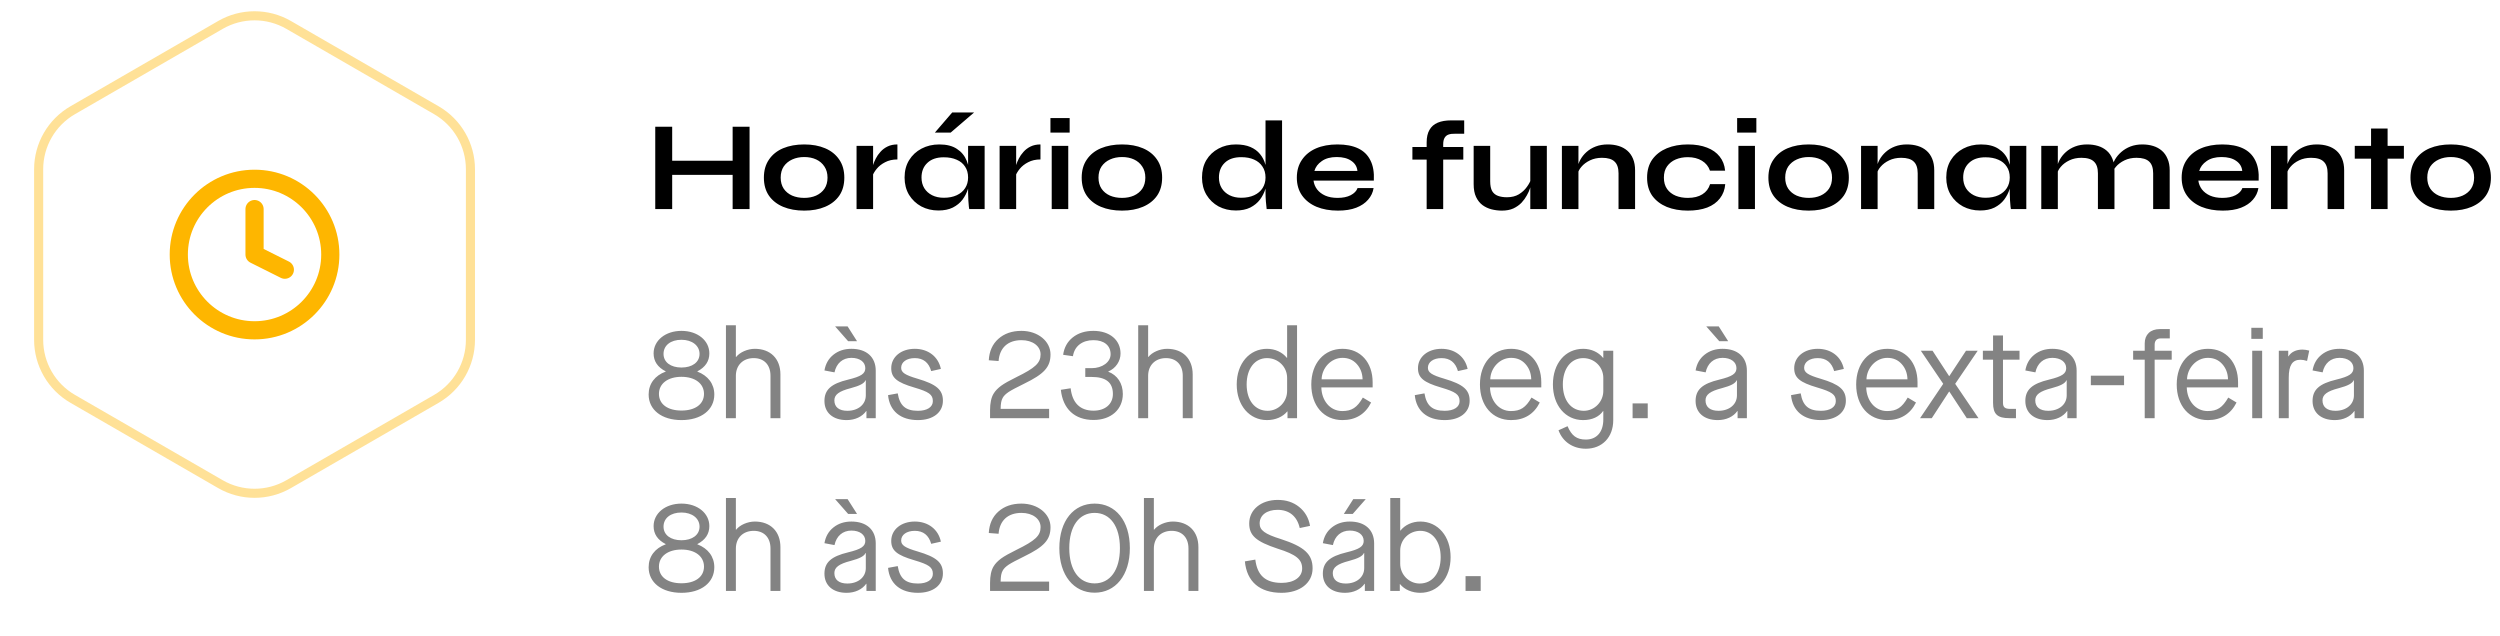
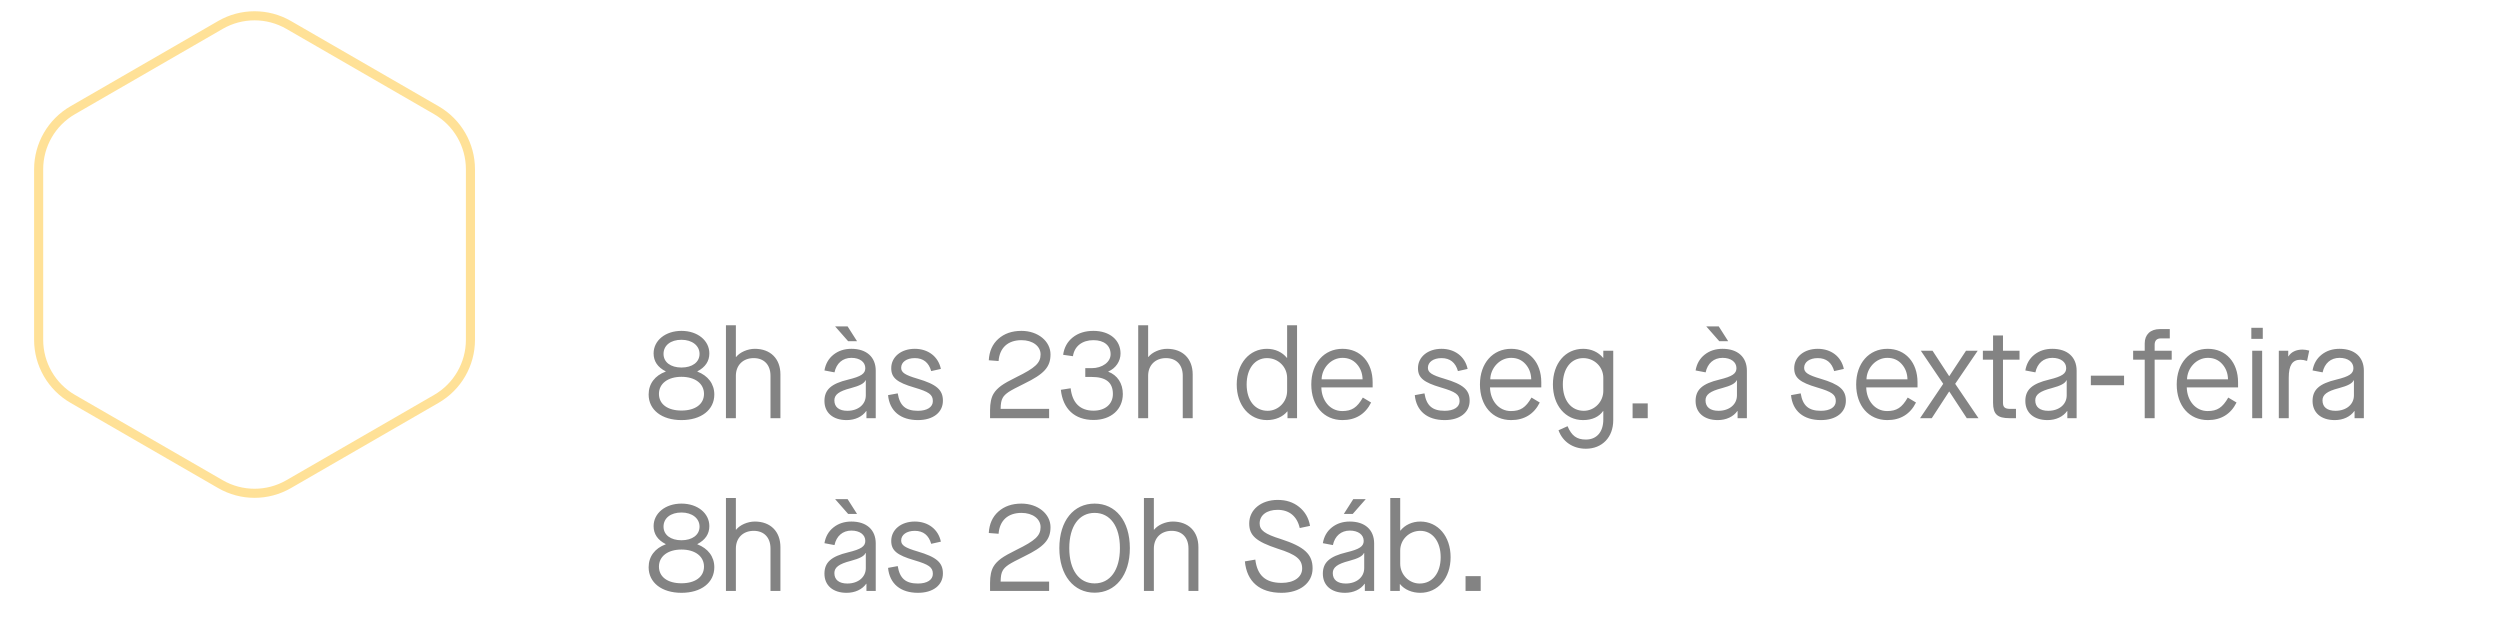
<svg xmlns="http://www.w3.org/2000/svg" width="275" height="70" viewBox="0 0 275 70" fill="none">
-   <path d="M73.716 17.68H80.898V19.234H73.716V17.68ZM80.59 13.942H82.452V23H80.59V13.942ZM72.078 13.942H73.94V23H72.078V13.942ZM88.465 23.168C87.588 23.168 86.813 23.028 86.141 22.748C85.479 22.468 84.961 22.062 84.587 21.53C84.214 20.989 84.027 20.326 84.027 19.542C84.027 18.758 84.214 18.095 84.587 17.554C84.961 17.003 85.479 16.588 86.141 16.308C86.813 16.028 87.588 15.888 88.465 15.888C89.343 15.888 90.108 16.028 90.761 16.308C91.424 16.588 91.942 17.003 92.315 17.554C92.689 18.095 92.875 18.758 92.875 19.542C92.875 20.326 92.689 20.989 92.315 21.53C91.942 22.062 91.424 22.468 90.761 22.748C90.108 23.028 89.343 23.168 88.465 23.168ZM88.465 21.768C88.951 21.768 89.385 21.684 89.767 21.516C90.159 21.339 90.467 21.087 90.691 20.76C90.915 20.424 91.027 20.018 91.027 19.542C91.027 19.066 90.915 18.66 90.691 18.324C90.467 17.979 90.164 17.717 89.781 17.54C89.399 17.363 88.96 17.274 88.465 17.274C87.98 17.274 87.541 17.363 87.149 17.54C86.757 17.717 86.445 17.974 86.211 18.31C85.987 18.646 85.875 19.057 85.875 19.542C85.875 20.018 85.987 20.424 86.211 20.76C86.435 21.087 86.743 21.339 87.135 21.516C87.527 21.684 87.971 21.768 88.465 21.768ZM94.221 16.042H96.041V23H94.221V16.042ZM98.715 17.54C98.192 17.54 97.74 17.643 97.357 17.848C96.974 18.044 96.666 18.287 96.433 18.576C96.2 18.865 96.036 19.145 95.943 19.416L95.929 18.646C95.938 18.534 95.975 18.371 96.041 18.156C96.106 17.932 96.204 17.694 96.335 17.442C96.466 17.181 96.638 16.933 96.853 16.7C97.067 16.457 97.329 16.261 97.637 16.112C97.945 15.963 98.304 15.888 98.715 15.888V17.54ZM103.228 23.154C102.537 23.154 101.907 23.005 101.338 22.706C100.778 22.398 100.33 21.973 99.994 21.432C99.667 20.881 99.504 20.247 99.504 19.528C99.504 18.791 99.672 18.151 100.008 17.61C100.344 17.069 100.797 16.649 101.366 16.35C101.945 16.042 102.598 15.888 103.326 15.888C104.129 15.888 104.773 16.051 105.258 16.378C105.753 16.695 106.112 17.129 106.336 17.68C106.56 18.231 106.672 18.847 106.672 19.528C106.672 19.939 106.607 20.359 106.476 20.788C106.345 21.208 106.145 21.6 105.874 21.964C105.603 22.319 105.249 22.608 104.81 22.832C104.371 23.047 103.844 23.154 103.228 23.154ZM103.816 21.754C104.367 21.754 104.843 21.661 105.244 21.474C105.645 21.287 105.953 21.026 106.168 20.69C106.383 20.354 106.49 19.967 106.49 19.528C106.49 19.052 106.378 18.651 106.154 18.324C105.939 17.988 105.631 17.736 105.23 17.568C104.838 17.391 104.367 17.302 103.816 17.302C103.041 17.302 102.439 17.507 102.01 17.918C101.581 18.319 101.366 18.856 101.366 19.528C101.366 19.976 101.469 20.368 101.674 20.704C101.879 21.031 102.164 21.287 102.528 21.474C102.901 21.661 103.331 21.754 103.816 21.754ZM106.49 16.042H108.31V23H106.616C106.616 23 106.602 22.911 106.574 22.734C106.555 22.547 106.537 22.314 106.518 22.034C106.499 21.754 106.49 21.479 106.49 21.208V16.042ZM102.836 14.586L104.74 12.374H107.148L104.572 14.586H102.836ZM109.957 16.042H111.777V23H109.957V16.042ZM114.451 17.54C113.929 17.54 113.476 17.643 113.093 17.848C112.711 18.044 112.403 18.287 112.169 18.576C111.936 18.865 111.773 19.145 111.679 19.416L111.665 18.646C111.675 18.534 111.712 18.371 111.777 18.156C111.843 17.932 111.941 17.694 112.071 17.442C112.202 17.181 112.375 16.933 112.589 16.7C112.804 16.457 113.065 16.261 113.373 16.112C113.681 15.963 114.041 15.888 114.451 15.888V17.54ZM117.662 12.99V14.586H115.548V12.99H117.662ZM115.688 16.042H117.508V23H115.688V16.042ZM123.424 23.168C122.547 23.168 121.772 23.028 121.1 22.748C120.438 22.468 119.92 22.062 119.546 21.53C119.173 20.989 118.986 20.326 118.986 19.542C118.986 18.758 119.173 18.095 119.546 17.554C119.92 17.003 120.438 16.588 121.1 16.308C121.772 16.028 122.547 15.888 123.424 15.888C124.302 15.888 125.067 16.028 125.72 16.308C126.383 16.588 126.901 17.003 127.274 17.554C127.648 18.095 127.834 18.758 127.834 19.542C127.834 20.326 127.648 20.989 127.274 21.53C126.901 22.062 126.383 22.468 125.72 22.748C125.067 23.028 124.302 23.168 123.424 23.168ZM123.424 21.768C123.91 21.768 124.344 21.684 124.726 21.516C125.118 21.339 125.426 21.087 125.65 20.76C125.874 20.424 125.986 20.018 125.986 19.542C125.986 19.066 125.874 18.66 125.65 18.324C125.426 17.979 125.123 17.717 124.74 17.54C124.358 17.363 123.919 17.274 123.424 17.274C122.939 17.274 122.5 17.363 122.108 17.54C121.716 17.717 121.404 17.974 121.17 18.31C120.946 18.646 120.834 19.057 120.834 19.542C120.834 20.018 120.946 20.424 121.17 20.76C121.394 21.087 121.702 21.339 122.094 21.516C122.486 21.684 122.93 21.768 123.424 21.768ZM135.945 23.154C135.245 23.154 134.61 23.005 134.041 22.706C133.481 22.398 133.037 21.973 132.711 21.432C132.384 20.881 132.221 20.247 132.221 19.528C132.221 18.791 132.379 18.151 132.697 17.61C133.023 17.069 133.467 16.649 134.027 16.35C134.587 16.042 135.226 15.888 135.945 15.888C136.57 15.888 137.102 15.981 137.541 16.168C137.979 16.355 138.334 16.616 138.605 16.952C138.875 17.279 139.071 17.661 139.193 18.1C139.323 18.539 139.389 19.015 139.389 19.528C139.389 19.939 139.323 20.359 139.193 20.788C139.062 21.208 138.861 21.6 138.591 21.964C138.32 22.319 137.965 22.608 137.527 22.832C137.088 23.047 136.561 23.154 135.945 23.154ZM136.533 21.754C137.083 21.754 137.559 21.661 137.961 21.474C138.362 21.287 138.67 21.026 138.885 20.69C139.099 20.354 139.207 19.967 139.207 19.528C139.207 19.052 139.095 18.651 138.871 18.324C138.656 17.988 138.348 17.731 137.947 17.554C137.555 17.377 137.083 17.288 136.533 17.288C135.758 17.288 135.156 17.493 134.727 17.904C134.297 18.315 134.083 18.856 134.083 19.528C134.083 19.976 134.185 20.368 134.391 20.704C134.596 21.031 134.881 21.287 135.245 21.474C135.618 21.661 136.047 21.754 136.533 21.754ZM139.207 13.242H141.027V23H139.333C139.305 22.785 139.277 22.51 139.249 22.174C139.221 21.829 139.207 21.507 139.207 21.208V13.242ZM149.33 20.69H151.094C151.02 21.166 150.819 21.591 150.492 21.964C150.175 22.337 149.741 22.631 149.19 22.846C148.64 23.061 147.968 23.168 147.174 23.168C146.288 23.168 145.504 23.028 144.822 22.748C144.141 22.459 143.609 22.043 143.226 21.502C142.844 20.961 142.652 20.307 142.652 19.542C142.652 18.777 142.839 18.123 143.212 17.582C143.586 17.031 144.104 16.611 144.766 16.322C145.438 16.033 146.222 15.888 147.118 15.888C148.033 15.888 148.794 16.033 149.4 16.322C150.007 16.611 150.455 17.05 150.744 17.638C151.043 18.217 151.169 18.959 151.122 19.864H144.486C144.533 20.219 144.664 20.541 144.878 20.83C145.102 21.119 145.401 21.348 145.774 21.516C146.157 21.684 146.61 21.768 147.132 21.768C147.711 21.768 148.192 21.67 148.574 21.474C148.966 21.269 149.218 21.007 149.33 20.69ZM147.034 17.274C146.362 17.274 145.816 17.423 145.396 17.722C144.976 18.011 144.706 18.371 144.584 18.8H149.316C149.27 18.333 149.046 17.965 148.644 17.694C148.252 17.414 147.716 17.274 147.034 17.274ZM155.364 16.168H160.964V17.554H155.364V16.168ZM159.62 13.242H161.062V14.712H160.054C159.783 14.703 159.55 14.731 159.354 14.796C159.158 14.861 159.008 14.983 158.906 15.16C158.803 15.328 158.752 15.571 158.752 15.888V23H156.932V15.664C156.932 15.104 157.034 14.647 157.24 14.292C157.445 13.928 157.748 13.662 158.15 13.494C158.551 13.326 159.041 13.242 159.62 13.242ZM170.152 23H168.332V16.042H170.152V23ZM168.43 19.654L168.444 20.13C168.425 20.261 168.378 20.452 168.304 20.704C168.229 20.947 168.112 21.208 167.954 21.488C167.804 21.768 167.608 22.039 167.366 22.3C167.123 22.552 166.824 22.762 166.47 22.93C166.115 23.089 165.695 23.168 165.21 23.168C164.827 23.168 164.449 23.121 164.076 23.028C163.712 22.935 163.38 22.781 163.082 22.566C162.783 22.342 162.545 22.043 162.368 21.67C162.19 21.297 162.102 20.825 162.102 20.256V16.042H163.922V19.948C163.922 20.396 163.992 20.751 164.132 21.012C164.281 21.264 164.496 21.441 164.776 21.544C165.056 21.647 165.387 21.698 165.77 21.698C166.274 21.698 166.708 21.591 167.072 21.376C167.436 21.152 167.73 20.881 167.954 20.564C168.187 20.247 168.346 19.943 168.43 19.654ZM171.809 16.042H173.629V23H171.809V16.042ZM176.863 15.888C177.292 15.888 177.689 15.944 178.053 16.056C178.417 16.168 178.734 16.341 179.005 16.574C179.275 16.807 179.485 17.106 179.635 17.47C179.784 17.825 179.859 18.249 179.859 18.744V23H178.039V19.066C178.039 18.478 177.894 18.049 177.605 17.778C177.325 17.498 176.863 17.358 176.219 17.358C175.733 17.358 175.295 17.451 174.903 17.638C174.511 17.825 174.193 18.063 173.951 18.352C173.708 18.632 173.568 18.926 173.531 19.234L173.517 18.52C173.563 18.193 173.671 17.876 173.839 17.568C174.007 17.26 174.231 16.98 174.511 16.728C174.8 16.467 175.141 16.261 175.533 16.112C175.925 15.963 176.368 15.888 176.863 15.888ZM189.776 20.256C189.729 20.863 189.533 21.385 189.188 21.824C188.852 22.263 188.385 22.599 187.788 22.832C187.19 23.056 186.481 23.168 185.66 23.168C184.801 23.168 184.031 23.033 183.35 22.762C182.678 22.482 182.146 22.076 181.754 21.544C181.371 21.003 181.18 20.335 181.18 19.542C181.18 18.749 181.371 18.081 181.754 17.54C182.146 16.999 182.678 16.588 183.35 16.308C184.031 16.028 184.801 15.888 185.66 15.888C186.481 15.888 187.186 16.005 187.774 16.238C188.362 16.462 188.824 16.789 189.16 17.218C189.505 17.647 189.706 18.165 189.762 18.772H188.096C187.937 18.305 187.643 17.941 187.214 17.68C186.784 17.419 186.266 17.288 185.66 17.288C185.174 17.288 184.731 17.372 184.33 17.54C183.938 17.708 183.62 17.96 183.378 18.296C183.144 18.623 183.028 19.038 183.028 19.542C183.028 20.037 183.144 20.452 183.378 20.788C183.611 21.115 183.928 21.362 184.33 21.53C184.731 21.689 185.174 21.768 185.66 21.768C186.313 21.768 186.845 21.637 187.256 21.376C187.676 21.115 187.96 20.741 188.11 20.256H189.776ZM193.199 12.99V14.586H191.085V12.99H193.199ZM191.225 16.042H193.045V23H191.225V16.042ZM198.962 23.168C198.084 23.168 197.31 23.028 196.638 22.748C195.975 22.468 195.457 22.062 195.084 21.53C194.71 20.989 194.524 20.326 194.524 19.542C194.524 18.758 194.71 18.095 195.084 17.554C195.457 17.003 195.975 16.588 196.638 16.308C197.31 16.028 198.084 15.888 198.962 15.888C199.839 15.888 200.604 16.028 201.258 16.308C201.92 16.588 202.438 17.003 202.812 17.554C203.185 18.095 203.372 18.758 203.372 19.542C203.372 20.326 203.185 20.989 202.812 21.53C202.438 22.062 201.92 22.468 201.258 22.748C200.604 23.028 199.839 23.168 198.962 23.168ZM198.962 21.768C199.447 21.768 199.881 21.684 200.264 21.516C200.656 21.339 200.964 21.087 201.188 20.76C201.412 20.424 201.524 20.018 201.524 19.542C201.524 19.066 201.412 18.66 201.188 18.324C200.964 17.979 200.66 17.717 200.278 17.54C199.895 17.363 199.456 17.274 198.962 17.274C198.476 17.274 198.038 17.363 197.646 17.54C197.254 17.717 196.941 17.974 196.708 18.31C196.484 18.646 196.372 19.057 196.372 19.542C196.372 20.018 196.484 20.424 196.708 20.76C196.932 21.087 197.24 21.339 197.632 21.516C198.024 21.684 198.467 21.768 198.962 21.768ZM204.717 16.042H206.537V23H204.717V16.042ZM209.771 15.888C210.2 15.888 210.597 15.944 210.961 16.056C211.325 16.168 211.642 16.341 211.913 16.574C212.184 16.807 212.394 17.106 212.543 17.47C212.692 17.825 212.767 18.249 212.767 18.744V23H210.947V19.066C210.947 18.478 210.802 18.049 210.513 17.778C210.233 17.498 209.771 17.358 209.127 17.358C208.642 17.358 208.203 17.451 207.811 17.638C207.419 17.825 207.102 18.063 206.859 18.352C206.616 18.632 206.476 18.926 206.439 19.234L206.425 18.52C206.472 18.193 206.579 17.876 206.747 17.568C206.915 17.26 207.139 16.98 207.419 16.728C207.708 16.467 208.049 16.261 208.441 16.112C208.833 15.963 209.276 15.888 209.771 15.888ZM217.812 23.154C217.121 23.154 216.491 23.005 215.922 22.706C215.362 22.398 214.914 21.973 214.578 21.432C214.251 20.881 214.088 20.247 214.088 19.528C214.088 18.791 214.256 18.151 214.592 17.61C214.928 17.069 215.381 16.649 215.95 16.35C216.529 16.042 217.182 15.888 217.91 15.888C218.713 15.888 219.357 16.051 219.842 16.378C220.337 16.695 220.696 17.129 220.92 17.68C221.144 18.231 221.256 18.847 221.256 19.528C221.256 19.939 221.191 20.359 221.06 20.788C220.929 21.208 220.729 21.6 220.458 21.964C220.187 22.319 219.833 22.608 219.394 22.832C218.955 23.047 218.428 23.154 217.812 23.154ZM218.4 21.754C218.951 21.754 219.427 21.661 219.828 21.474C220.229 21.287 220.537 21.026 220.752 20.69C220.967 20.354 221.074 19.967 221.074 19.528C221.074 19.052 220.962 18.651 220.738 18.324C220.523 17.988 220.215 17.736 219.814 17.568C219.422 17.391 218.951 17.302 218.4 17.302C217.625 17.302 217.023 17.507 216.594 17.918C216.165 18.319 215.95 18.856 215.95 19.528C215.95 19.976 216.053 20.368 216.258 20.704C216.463 21.031 216.748 21.287 217.112 21.474C217.485 21.661 217.915 21.754 218.4 21.754ZM221.074 16.042H222.894V23H221.2C221.2 23 221.186 22.911 221.158 22.734C221.139 22.547 221.121 22.314 221.102 22.034C221.083 21.754 221.074 21.479 221.074 21.208V16.042ZM224.541 16.042H226.361V23H224.541V16.042ZM229.595 15.888C230.025 15.888 230.421 15.944 230.785 16.056C231.149 16.168 231.467 16.341 231.737 16.574C232.008 16.807 232.218 17.106 232.367 17.47C232.517 17.825 232.591 18.249 232.591 18.744V23H230.771V19.066C230.771 18.478 230.627 18.049 230.337 17.778C230.057 17.498 229.595 17.358 228.951 17.358C228.466 17.358 228.027 17.451 227.635 17.638C227.243 17.825 226.926 18.063 226.683 18.352C226.441 18.632 226.301 18.926 226.263 19.234L226.249 18.52C226.296 18.193 226.403 17.876 226.571 17.568C226.739 17.26 226.963 16.98 227.243 16.728C227.533 16.467 227.873 16.261 228.265 16.112C228.657 15.963 229.101 15.888 229.595 15.888ZM235.657 15.888C236.087 15.888 236.483 15.944 236.847 16.056C237.211 16.168 237.529 16.341 237.799 16.574C238.07 16.807 238.28 17.106 238.429 17.47C238.588 17.825 238.667 18.249 238.667 18.744V23H236.847V19.066C236.847 18.478 236.703 18.049 236.413 17.778C236.124 17.498 235.657 17.358 235.013 17.358C234.528 17.358 234.089 17.451 233.697 17.638C233.305 17.825 232.988 18.063 232.745 18.352C232.503 18.632 232.367 18.926 232.339 19.234L232.311 18.478C232.358 18.17 232.47 17.862 232.647 17.554C232.825 17.246 233.058 16.966 233.347 16.714C233.637 16.462 233.973 16.261 234.355 16.112C234.747 15.963 235.181 15.888 235.657 15.888ZM246.661 20.69H248.425C248.35 21.166 248.149 21.591 247.823 21.964C247.505 22.337 247.071 22.631 246.521 22.846C245.97 23.061 245.298 23.168 244.505 23.168C243.618 23.168 242.834 23.028 242.153 22.748C241.471 22.459 240.939 22.043 240.557 21.502C240.174 20.961 239.983 20.307 239.983 19.542C239.983 18.777 240.169 18.123 240.543 17.582C240.916 17.031 241.434 16.611 242.097 16.322C242.769 16.033 243.553 15.888 244.449 15.888C245.363 15.888 246.124 16.033 246.731 16.322C247.337 16.611 247.785 17.05 248.075 17.638C248.373 18.217 248.499 18.959 248.453 19.864H241.817C241.863 20.219 241.994 20.541 242.209 20.83C242.433 21.119 242.731 21.348 243.105 21.516C243.487 21.684 243.94 21.768 244.463 21.768C245.041 21.768 245.522 21.67 245.905 21.474C246.297 21.269 246.549 21.007 246.661 20.69ZM244.365 17.274C243.693 17.274 243.147 17.423 242.727 17.722C242.307 18.011 242.036 18.371 241.915 18.8H246.647C246.6 18.333 246.376 17.965 245.975 17.694C245.583 17.414 245.046 17.274 244.365 17.274ZM249.807 16.042H251.627V23H249.807V16.042ZM254.861 15.888C255.29 15.888 255.687 15.944 256.051 16.056C256.415 16.168 256.732 16.341 257.003 16.574C257.273 16.807 257.483 17.106 257.633 17.47C257.782 17.825 257.857 18.249 257.857 18.744V23H256.037V19.066C256.037 18.478 255.892 18.049 255.603 17.778C255.323 17.498 254.861 17.358 254.217 17.358C253.731 17.358 253.293 17.451 252.901 17.638C252.509 17.825 252.191 18.063 251.949 18.352C251.706 18.632 251.566 18.926 251.529 19.234L251.515 18.52C251.561 18.193 251.669 17.876 251.837 17.568C252.005 17.26 252.229 16.98 252.509 16.728C252.798 16.467 253.139 16.261 253.531 16.112C253.923 15.963 254.366 15.888 254.861 15.888ZM259.024 16.042H264.428V17.456H259.024V16.042ZM260.816 14.138H262.636V23H260.816V14.138ZM269.59 23.168C268.713 23.168 267.938 23.028 267.266 22.748C266.604 22.468 266.086 22.062 265.712 21.53C265.339 20.989 265.152 20.326 265.152 19.542C265.152 18.758 265.339 18.095 265.712 17.554C266.086 17.003 266.604 16.588 267.266 16.308C267.938 16.028 268.713 15.888 269.59 15.888C270.468 15.888 271.233 16.028 271.886 16.308C272.549 16.588 273.067 17.003 273.44 17.554C273.814 18.095 274 18.758 274 19.542C274 20.326 273.814 20.989 273.44 21.53C273.067 22.062 272.549 22.468 271.886 22.748C271.233 23.028 270.468 23.168 269.59 23.168ZM269.59 21.768C270.076 21.768 270.51 21.684 270.892 21.516C271.284 21.339 271.592 21.087 271.816 20.76C272.04 20.424 272.152 20.018 272.152 19.542C272.152 19.066 272.04 18.66 271.816 18.324C271.592 17.979 271.289 17.717 270.906 17.54C270.524 17.363 270.085 17.274 269.59 17.274C269.105 17.274 268.666 17.363 268.274 17.54C267.882 17.717 267.57 17.974 267.336 18.31C267.112 18.646 267 19.057 267 19.542C267 20.018 267.112 20.424 267.336 20.76C267.56 21.087 267.868 21.339 268.26 21.516C268.652 21.684 269.096 21.768 269.59 21.768Z" fill="black" />
  <path d="M71.35 43.396C71.35 45.09 72.792 46.21 74.962 46.21C77.132 46.21 78.574 45.09 78.574 43.396C78.574 42.22 77.874 41.324 76.712 40.876V40.848C77.594 40.386 78.028 39.728 78.028 38.874C78.028 37.46 76.74 36.396 74.962 36.396C73.184 36.396 71.896 37.46 71.896 38.874C71.896 39.742 72.344 40.4 73.226 40.848V40.876C72.036 41.31 71.35 42.22 71.35 43.396ZM76.95 38.93C76.95 39.84 76.152 40.428 74.962 40.428C73.772 40.428 72.988 39.84 72.988 38.93C72.988 37.992 73.772 37.376 74.962 37.376C76.138 37.376 76.95 38.02 76.95 38.93ZM77.44 43.326C77.44 44.46 76.474 45.16 74.962 45.16C73.436 45.16 72.484 44.46 72.484 43.326C72.484 42.206 73.45 41.45 74.962 41.45C76.474 41.45 77.44 42.206 77.44 43.326ZM79.854 46H80.946V41.338C80.946 40.176 81.73 39.392 82.906 39.392C84.04 39.392 84.754 40.12 84.754 41.338V46H85.846V41.184C85.846 39.462 84.754 38.37 83.032 38.37C82.234 38.37 81.38 38.748 80.974 39.266H80.946V35.78H79.854V46ZM90.689 44.11C90.689 45.398 91.627 46.21 93.125 46.21C94.063 46.21 94.847 45.832 95.281 45.216H95.309V46H96.331V40.778C96.331 39.28 95.323 38.37 93.657 38.37C92.887 38.37 92.229 38.58 91.683 39.014C91.137 39.448 90.815 40.022 90.689 40.75L91.795 40.96C92.005 39.966 92.691 39.364 93.657 39.364C94.567 39.364 95.183 39.812 95.183 40.498C95.183 41.1 94.735 41.408 93.293 41.758C91.431 42.206 90.689 42.864 90.689 44.11ZM95.239 43.494C95.239 44.488 94.399 45.188 93.209 45.188C92.299 45.188 91.781 44.782 91.781 44.04C91.781 43.41 92.285 43.032 93.587 42.696C94.581 42.43 95.057 42.178 95.211 41.828H95.239V43.494ZM93.293 37.53H94.273L93.237 35.906H91.865L93.293 37.53ZM97.686 43.466C97.854 45.216 99.058 46.21 100.976 46.21C102.642 46.21 103.72 45.37 103.72 44.082C103.72 42.878 103.02 42.276 100.934 41.66C99.548 41.254 99.128 40.974 99.128 40.456C99.128 39.826 99.73 39.392 100.626 39.392C101.564 39.392 102.166 39.882 102.432 40.82L103.496 40.582C103.216 39.224 102.096 38.37 100.626 38.37C99.114 38.37 98.036 39.266 98.036 40.498C98.036 41.562 98.666 42.066 100.57 42.626C102.18 43.102 102.614 43.396 102.614 44.124C102.614 44.782 101.984 45.188 100.976 45.188C99.618 45.188 98.974 44.628 98.75 43.27L97.686 43.466ZM110.068 44.978C110.082 44.376 110.138 44.054 110.292 43.774C110.418 43.536 110.642 43.326 110.95 43.116C111.272 42.906 111.832 42.612 112.658 42.206C114.842 41.142 115.556 40.386 115.556 38.986C115.556 37.53 114.17 36.396 112.364 36.396C111.314 36.396 110.474 36.69 109.816 37.278C109.172 37.852 108.822 38.636 108.766 39.63L109.844 39.714C109.956 38.258 110.866 37.418 112.364 37.418C113.596 37.418 114.464 38.076 114.464 38.986C114.464 39.924 113.876 40.47 111.818 41.478C111.048 41.856 110.474 42.178 110.11 42.444C109.76 42.71 109.48 42.99 109.298 43.298C109.032 43.732 108.906 44.348 108.906 45.118V46H115.402V44.978H110.068ZM116.693 42.878C116.917 44.992 118.219 46.196 120.291 46.196C122.223 46.196 123.511 45.034 123.511 43.34C123.511 42.164 122.909 41.268 121.915 40.89V40.862C122.741 40.512 123.259 39.728 123.259 38.888C123.259 37.39 122.055 36.396 120.277 36.396C119.367 36.396 118.611 36.634 118.009 37.11C117.407 37.586 117.057 38.23 116.945 39.028L118.023 39.182C118.191 38.076 119.045 37.418 120.277 37.418C121.453 37.418 122.167 38.006 122.167 38.972C122.167 39.826 121.257 40.498 120.081 40.498H119.381V41.464H120.081C121.649 41.464 122.419 42.066 122.419 43.34C122.419 44.446 121.579 45.174 120.291 45.174C118.821 45.174 117.953 44.334 117.771 42.71L116.693 42.878ZM125.203 46H126.295V41.338C126.295 40.176 127.079 39.392 128.255 39.392C129.389 39.392 130.103 40.12 130.103 41.338V46H131.195V41.184C131.195 39.462 130.103 38.37 128.381 38.37C127.583 38.37 126.729 38.748 126.323 39.266H126.295V35.78H125.203V46ZM136.039 42.29C136.039 44.6 137.439 46.21 139.371 46.21C140.281 46.21 141.107 45.86 141.597 45.258H141.625V46H142.675V35.78H141.583V39.364H141.555C141.065 38.748 140.267 38.37 139.371 38.37C137.439 38.37 136.039 39.98 136.039 42.29ZM141.583 43.004C141.583 44.208 140.617 45.188 139.441 45.188C138.041 45.188 137.131 44.04 137.131 42.29C137.131 40.54 138.041 39.392 139.371 39.392C140.603 39.392 141.583 40.358 141.583 41.562V43.004ZM144.242 42.29C144.242 44.628 145.614 46.21 147.672 46.21C149.114 46.21 150.192 45.552 150.822 44.278L149.912 43.732C149.282 44.838 148.694 45.216 147.644 45.216C146.286 45.216 145.376 44.04 145.348 42.612H150.99V42.052C150.99 39.868 149.66 38.37 147.672 38.37C145.656 38.37 144.242 39.952 144.242 42.29ZM145.376 41.73C145.404 40.484 146.412 39.364 147.672 39.364C148.316 39.364 148.834 39.588 149.24 40.036C149.646 40.484 149.87 41.044 149.884 41.73H145.376ZM155.627 43.466C155.795 45.216 156.999 46.21 158.917 46.21C160.583 46.21 161.661 45.37 161.661 44.082C161.661 42.878 160.961 42.276 158.875 41.66C157.489 41.254 157.069 40.974 157.069 40.456C157.069 39.826 157.671 39.392 158.567 39.392C159.505 39.392 160.107 39.882 160.373 40.82L161.437 40.582C161.157 39.224 160.037 38.37 158.567 38.37C157.055 38.37 155.977 39.266 155.977 40.498C155.977 41.562 156.607 42.066 158.511 42.626C160.121 43.102 160.555 43.396 160.555 44.124C160.555 44.782 159.925 45.188 158.917 45.188C157.559 45.188 156.915 44.628 156.691 43.27L155.627 43.466ZM162.794 42.29C162.794 44.628 164.166 46.21 166.224 46.21C167.666 46.21 168.744 45.552 169.374 44.278L168.464 43.732C167.834 44.838 167.246 45.216 166.196 45.216C164.838 45.216 163.928 44.04 163.9 42.612H169.542V42.052C169.542 39.868 168.212 38.37 166.224 38.37C164.208 38.37 162.794 39.952 162.794 42.29ZM163.928 41.73C163.956 40.484 164.964 39.364 166.224 39.364C166.868 39.364 167.386 39.588 167.792 40.036C168.198 40.484 168.422 41.044 168.436 41.73H163.928ZM171.436 47.33C171.898 48.604 173.032 49.36 174.446 49.36C176.252 49.36 177.456 48.086 177.456 46.224V38.58H176.364V39.364H176.336C175.832 38.734 175.034 38.37 174.152 38.37C172.178 38.37 170.82 39.98 170.82 42.29C170.82 44.586 172.192 46.21 174.138 46.21C175.132 46.21 175.902 45.846 176.336 45.216H176.364V46.154C176.364 47.512 175.636 48.352 174.446 48.352C173.438 48.352 172.878 47.932 172.43 46.882L171.436 47.33ZM176.364 43.004C176.364 44.194 175.398 45.188 174.222 45.188C172.822 45.188 171.912 44.04 171.912 42.29C171.912 40.554 172.808 39.392 174.152 39.392C175.384 39.392 176.364 40.358 176.364 41.562V43.004ZM179.585 46H181.251V44.376H179.585V46ZM186.515 44.11C186.515 45.398 187.453 46.21 188.951 46.21C189.889 46.21 190.673 45.832 191.107 45.216H191.135V46H192.157V40.778C192.157 39.28 191.149 38.37 189.483 38.37C188.713 38.37 188.055 38.58 187.509 39.014C186.963 39.448 186.641 40.022 186.515 40.75L187.621 40.96C187.831 39.966 188.517 39.364 189.483 39.364C190.393 39.364 191.009 39.812 191.009 40.498C191.009 41.1 190.561 41.408 189.119 41.758C187.257 42.206 186.515 42.864 186.515 44.11ZM191.065 43.494C191.065 44.488 190.225 45.188 189.035 45.188C188.125 45.188 187.607 44.782 187.607 44.04C187.607 43.41 188.111 43.032 189.413 42.696C190.407 42.43 190.883 42.178 191.037 41.828H191.065V43.494ZM189.119 37.53H190.099L189.063 35.906H187.691L189.119 37.53ZM197.012 43.466C197.18 45.216 198.384 46.21 200.302 46.21C201.968 46.21 203.046 45.37 203.046 44.082C203.046 42.878 202.346 42.276 200.26 41.66C198.874 41.254 198.454 40.974 198.454 40.456C198.454 39.826 199.056 39.392 199.952 39.392C200.89 39.392 201.492 39.882 201.758 40.82L202.822 40.582C202.542 39.224 201.422 38.37 199.952 38.37C198.44 38.37 197.362 39.266 197.362 40.498C197.362 41.562 197.992 42.066 199.896 42.626C201.506 43.102 201.94 43.396 201.94 44.124C201.94 44.782 201.31 45.188 200.302 45.188C198.944 45.188 198.3 44.628 198.076 43.27L197.012 43.466ZM204.179 42.29C204.179 44.628 205.551 46.21 207.609 46.21C209.051 46.21 210.129 45.552 210.759 44.278L209.849 43.732C209.219 44.838 208.631 45.216 207.581 45.216C206.223 45.216 205.313 44.04 205.285 42.612H210.927V42.052C210.927 39.868 209.597 38.37 207.609 38.37C205.593 38.37 204.179 39.952 204.179 42.29ZM205.313 41.73C205.341 40.484 206.349 39.364 207.609 39.364C208.253 39.364 208.771 39.588 209.177 40.036C209.583 40.484 209.807 41.044 209.821 41.73H205.313ZM211.207 46H212.495L214.399 43.074H214.427L216.345 46H217.633L215.071 42.22L217.549 38.58H216.261L214.427 41.366H214.399L212.579 38.58H211.291L213.755 42.22L211.207 46ZM222.148 39.56V38.58H220.328V36.9H219.236V38.58H218.116V39.56H219.236V44.292C219.236 45.566 219.712 46 221.056 46H221.756V44.978H221.14C220.538 44.978 220.328 44.796 220.328 44.306V39.56H222.148ZM222.787 44.11C222.787 45.398 223.725 46.21 225.223 46.21C226.161 46.21 226.945 45.832 227.379 45.216H227.407V46H228.429V40.778C228.429 39.28 227.421 38.37 225.755 38.37C224.985 38.37 224.327 38.58 223.781 39.014C223.235 39.448 222.913 40.022 222.787 40.75L223.893 40.96C224.103 39.966 224.789 39.364 225.755 39.364C226.665 39.364 227.281 39.812 227.281 40.498C227.281 41.1 226.833 41.408 225.391 41.758C223.529 42.206 222.787 42.864 222.787 44.11ZM227.337 43.494C227.337 44.488 226.497 45.188 225.307 45.188C224.397 45.188 223.879 44.782 223.879 44.04C223.879 43.41 224.383 43.032 225.685 42.696C226.679 42.43 227.155 42.178 227.309 41.828H227.337V43.494ZM229.993 42.374H233.647V41.324H229.993V42.374ZM235.919 46H237.011V39.56H238.887V38.58H237.011V37.922C237.011 37.46 237.249 37.222 237.711 37.222H238.677V36.2H237.585C236.535 36.2 235.919 36.816 235.919 37.768V38.58H234.645V39.56H235.919V46ZM239.439 42.29C239.439 44.628 240.811 46.21 242.869 46.21C244.311 46.21 245.389 45.552 246.019 44.278L245.109 43.732C244.479 44.838 243.891 45.216 242.841 45.216C241.483 45.216 240.573 44.04 240.545 42.612H246.187V42.052C246.187 39.868 244.857 38.37 242.869 38.37C240.853 38.37 239.439 39.952 239.439 42.29ZM240.573 41.73C240.601 40.484 241.609 39.364 242.869 39.364C243.513 39.364 244.031 39.588 244.437 40.036C244.843 40.484 245.067 41.044 245.081 41.73H240.573ZM247.744 46H248.836V38.58H247.744V46ZM247.646 37.278H248.906V36.06H247.646V37.278ZM250.67 46H251.762V41.548C251.762 40.162 252.168 39.574 253.05 39.574C253.26 39.574 253.512 39.616 253.778 39.7L254.016 38.566C253.75 38.496 253.498 38.454 253.274 38.454C252.56 38.454 252.014 38.734 251.734 39.196H251.706V38.58H250.67V46ZM254.382 44.11C254.382 45.398 255.32 46.21 256.818 46.21C257.756 46.21 258.54 45.832 258.974 45.216H259.002V46H260.024V40.778C260.024 39.28 259.016 38.37 257.35 38.37C256.58 38.37 255.922 38.58 255.376 39.014C254.83 39.448 254.508 40.022 254.382 40.75L255.488 40.96C255.698 39.966 256.384 39.364 257.35 39.364C258.26 39.364 258.876 39.812 258.876 40.498C258.876 41.1 258.428 41.408 256.986 41.758C255.124 42.206 254.382 42.864 254.382 44.11ZM258.932 43.494C258.932 44.488 258.092 45.188 256.902 45.188C255.992 45.188 255.474 44.782 255.474 44.04C255.474 43.41 255.978 43.032 257.28 42.696C258.274 42.43 258.75 42.178 258.904 41.828H258.932V43.494ZM71.35 62.396C71.35 64.09 72.792 65.21 74.962 65.21C77.132 65.21 78.574 64.09 78.574 62.396C78.574 61.22 77.874 60.324 76.712 59.876V59.848C77.594 59.386 78.028 58.728 78.028 57.874C78.028 56.46 76.74 55.396 74.962 55.396C73.184 55.396 71.896 56.46 71.896 57.874C71.896 58.742 72.344 59.4 73.226 59.848V59.876C72.036 60.31 71.35 61.22 71.35 62.396ZM76.95 57.93C76.95 58.84 76.152 59.428 74.962 59.428C73.772 59.428 72.988 58.84 72.988 57.93C72.988 56.992 73.772 56.376 74.962 56.376C76.138 56.376 76.95 57.02 76.95 57.93ZM77.44 62.326C77.44 63.46 76.474 64.16 74.962 64.16C73.436 64.16 72.484 63.46 72.484 62.326C72.484 61.206 73.45 60.45 74.962 60.45C76.474 60.45 77.44 61.206 77.44 62.326ZM79.854 65H80.946V60.338C80.946 59.176 81.73 58.392 82.906 58.392C84.04 58.392 84.754 59.12 84.754 60.338V65H85.846V60.184C85.846 58.462 84.754 57.37 83.032 57.37C82.234 57.37 81.38 57.748 80.974 58.266H80.946V54.78H79.854V65ZM90.689 63.11C90.689 64.398 91.627 65.21 93.125 65.21C94.063 65.21 94.847 64.832 95.281 64.216H95.309V65H96.331V59.778C96.331 58.28 95.323 57.37 93.657 57.37C92.887 57.37 92.229 57.58 91.683 58.014C91.137 58.448 90.815 59.022 90.689 59.75L91.795 59.96C92.005 58.966 92.691 58.364 93.657 58.364C94.567 58.364 95.183 58.812 95.183 59.498C95.183 60.1 94.735 60.408 93.293 60.758C91.431 61.206 90.689 61.864 90.689 63.11ZM95.239 62.494C95.239 63.488 94.399 64.188 93.209 64.188C92.299 64.188 91.781 63.782 91.781 63.04C91.781 62.41 92.285 62.032 93.587 61.696C94.581 61.43 95.057 61.178 95.211 60.828H95.239V62.494ZM93.293 56.53H94.273L93.237 54.906H91.865L93.293 56.53ZM97.686 62.466C97.854 64.216 99.058 65.21 100.976 65.21C102.642 65.21 103.72 64.37 103.72 63.082C103.72 61.878 103.02 61.276 100.934 60.66C99.548 60.254 99.128 59.974 99.128 59.456C99.128 58.826 99.73 58.392 100.626 58.392C101.564 58.392 102.166 58.882 102.432 59.82L103.496 59.582C103.216 58.224 102.096 57.37 100.626 57.37C99.114 57.37 98.036 58.266 98.036 59.498C98.036 60.562 98.666 61.066 100.57 61.626C102.18 62.102 102.614 62.396 102.614 63.124C102.614 63.782 101.984 64.188 100.976 64.188C99.618 64.188 98.974 63.628 98.75 62.27L97.686 62.466ZM110.068 63.978C110.082 63.376 110.138 63.054 110.292 62.774C110.418 62.536 110.642 62.326 110.95 62.116C111.272 61.906 111.832 61.612 112.658 61.206C114.842 60.142 115.556 59.386 115.556 57.986C115.556 56.53 114.17 55.396 112.364 55.396C111.314 55.396 110.474 55.69 109.816 56.278C109.172 56.852 108.822 57.636 108.766 58.63L109.844 58.714C109.956 57.258 110.866 56.418 112.364 56.418C113.596 56.418 114.464 57.076 114.464 57.986C114.464 58.924 113.876 59.47 111.818 60.478C111.048 60.856 110.474 61.178 110.11 61.444C109.76 61.71 109.48 61.99 109.298 62.298C109.032 62.732 108.906 63.348 108.906 64.118V65H115.402V63.978H110.068ZM116.528 60.296C116.528 63.306 118.124 65.196 120.406 65.196C122.688 65.196 124.284 63.306 124.284 60.296C124.284 57.272 122.702 55.396 120.406 55.396C118.11 55.396 116.528 57.272 116.528 60.296ZM123.192 60.296C123.192 62.732 122.1 64.174 120.406 64.174C118.712 64.174 117.62 62.732 117.62 60.296C117.62 57.86 118.712 56.418 120.406 56.418C122.1 56.418 123.192 57.86 123.192 60.296ZM125.832 65H126.924V60.338C126.924 59.176 127.708 58.392 128.884 58.392C130.018 58.392 130.732 59.12 130.732 60.338V65H131.824V60.184C131.824 58.462 130.732 57.37 129.01 57.37C128.212 57.37 127.358 57.748 126.952 58.266H126.924V54.78H125.832V65ZM136.937 61.752C137.147 63.992 138.575 65.21 140.969 65.21C142.999 65.21 144.385 64.118 144.385 62.522C144.385 60.968 143.489 60.142 140.913 59.302C139.107 58.742 138.561 58.322 138.561 57.58C138.561 56.67 139.345 56.082 140.535 56.082C141.809 56.082 142.677 56.782 142.971 58.084L144.105 57.846C143.951 56.964 143.545 56.278 142.901 55.76C142.257 55.242 141.473 54.99 140.549 54.99C138.715 54.99 137.413 56.068 137.413 57.58C137.413 58.91 138.169 59.568 140.535 60.352C142.593 60.996 143.237 61.542 143.237 62.536C143.237 63.488 142.341 64.118 140.983 64.118C139.205 64.118 138.295 63.292 138.085 61.556L136.937 61.752ZM145.513 63.11C145.513 64.398 146.451 65.21 147.949 65.21C148.887 65.21 149.671 64.832 150.105 64.216H150.133V65H151.155V59.778C151.155 58.28 150.147 57.37 148.481 57.37C147.711 57.37 147.053 57.58 146.507 58.014C145.961 58.448 145.639 59.022 145.513 59.75L146.619 59.96C146.829 58.966 147.515 58.364 148.481 58.364C149.391 58.364 150.007 58.812 150.007 59.498C150.007 60.1 149.559 60.408 148.117 60.758C146.255 61.206 145.513 61.864 145.513 63.11ZM150.063 62.494C150.063 63.488 149.223 64.188 148.033 64.188C147.123 64.188 146.605 63.782 146.605 63.04C146.605 62.41 147.109 62.032 148.411 61.696C149.405 61.43 149.881 61.178 150.035 60.828H150.063V62.494ZM147.823 56.53H148.803L150.231 54.906H148.859L147.823 56.53ZM154.008 64.258C154.498 64.86 155.324 65.21 156.234 65.21C158.166 65.21 159.566 63.6 159.566 61.29C159.566 58.98 158.166 57.37 156.234 57.37C155.338 57.37 154.54 57.748 154.05 58.364H154.022V54.78H152.93V65H153.98V64.258H154.008ZM158.474 61.29C158.474 63.04 157.564 64.188 156.164 64.188C154.988 64.188 154.022 63.208 154.022 62.004V60.562C154.022 59.358 155.002 58.392 156.234 58.392C157.564 58.392 158.474 59.54 158.474 61.29ZM161.21 65H162.876V63.376H161.21V65Z" fill="#838383" />
  <path d="M24.25 2.742C26.57 1.403 29.43 1.403 31.75 2.742L47.999 12.124C50.319 13.463 51.749 15.939 51.749 18.619V37.381C51.749 40.061 50.319 42.537 47.999 43.876L31.75 53.258C29.43 54.597 26.57 54.597 24.25 53.258L8.001 43.876C5.681 42.537 4.251 40.061 4.251 37.381V18.619C4.251 15.939 5.681 13.463 8.001 12.124L24.25 2.742Z" stroke="#FFE197" />
  <g clip-path="url(#clip0_25_291)">
    <path d="M28 36.334C32.602 36.334 36.333 32.603 36.333 28C36.333 23.398 32.602 19.667 28 19.667C23.398 19.667 19.667 23.398 19.667 28C19.667 32.603 23.398 36.334 28 36.334Z" stroke="#FEB600" stroke-width="2" stroke-linecap="round" stroke-linejoin="round" />
-     <path d="M28 23V28L31.333 29.667" stroke="#FEB600" stroke-width="2" stroke-linecap="round" stroke-linejoin="round" />
  </g>
  <defs>
    <clipPath id="clip0_25_291">
-       <rect width="20" height="20" fill="white" transform="translate(18 18)" />
-     </clipPath>
+       </clipPath>
  </defs>
</svg>